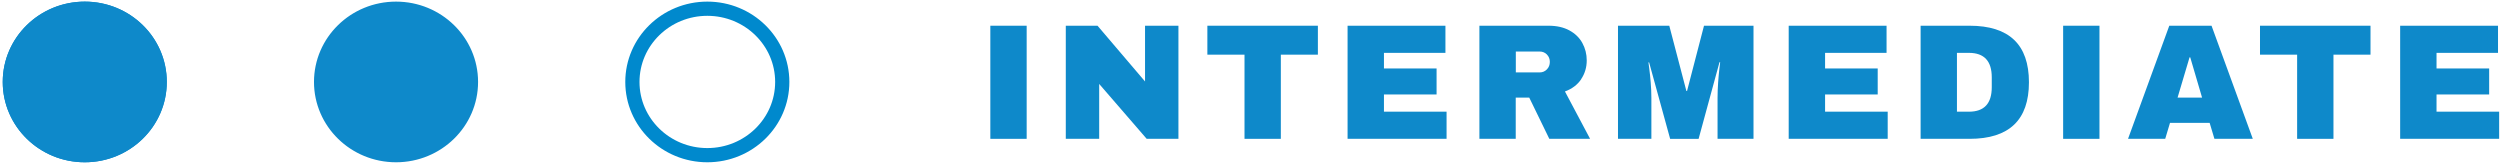
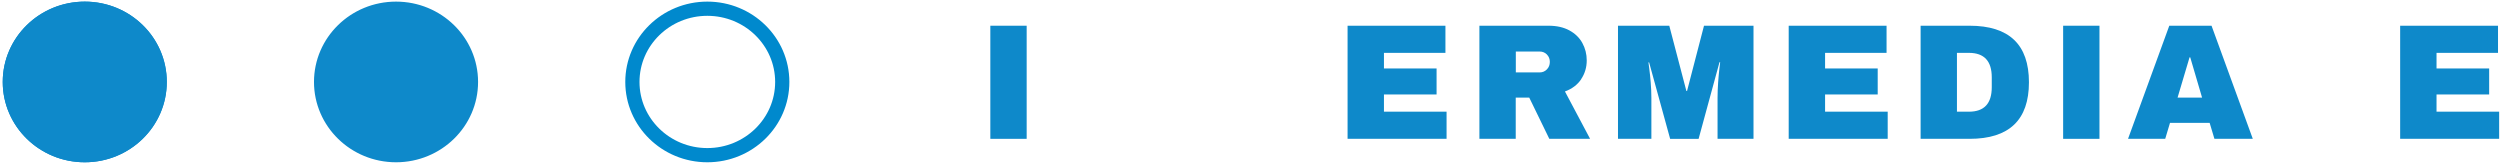
<svg xmlns="http://www.w3.org/2000/svg" viewBox="0 0 527.8 34.53">
  <g stroke-miterlimit="10" stroke-width="3">
    <path d="m67.79 17.3c0 8.54 7.09 15.46 15.82 15.46s15.82-6.92 15.82-15.46-7.08-15.46-15.82-15.46-15.82 6.92-15.82 15.46" fill="#0e89ca" stroke="#0e89ca" />
    <path d="m2.07 17.3c0 8.54 7.09 15.46 15.82 15.46s15.82-6.92 15.82-15.46-7.07-15.46-15.81-15.46-15.83 6.92-15.83 15.46" fill="#0e89ca" stroke="#0e89ca" />
    <ellipse cx="149.33" cy="17.3" fill="none" rx="15.82" ry="15.46" stroke="#0089cd" />
  </g>
  <g fill="#0e89ca">
    <ellipse cx="17.9" cy="17.3" rx="15.82" ry="15.46" stroke="#0e89ca" stroke-miterlimit="10" stroke-width="3" />
    <path d="m209.08 29.31v-23.88h7.67v23.88z" />
-     <path d="m242.09 29.31-10.03-11.59v11.59h-7.05v-23.88h6.7l10.03 11.77v-11.77h7.05v23.88z" />
-     <path d="m270.41 11.54v17.77h-7.67v-17.77h-7.84v-6.11h23.33v6.11h-7.81z" />
    <path d="m284.51 5.43h20.65v5.73h-12.98v3.3h11.11v5.48h-11.11v3.64h13.22v5.73h-20.9v-23.88z" />
    <path d="m333.83 16.71c-.79 1.18-1.93 2.05-3.44 2.6l5.31 10h-8.61l-4.24-8.71h-2.85v8.71h-7.67v-23.88h14.61c1.71 0 3.18.33 4.39.99s2.13 1.55 2.74 2.67.92 2.34.92 3.66c0 1.46-.39 2.78-1.18 3.96zm-7.25-5.21c-.42-.42-.93-.62-1.53-.62h-5.03v4.41h5.03c.6 0 1.11-.21 1.53-.64s.62-.96.62-1.58-.21-1.15-.62-1.56z" />
    <path d="m362.61 29.31v-8.61c0-1.06.04-2.16.12-3.28s.17-2.07.26-2.83.15-1.25.17-1.46h-.14l-4.41 16.18h-6.01l-4.44-16.14h-.14c.02.21.09.69.19 1.44s.2 1.69.29 2.81.14 2.22.14 3.28v8.61h-7.05v-23.88h10.83l3.61 13.78h.14l3.58-13.78h10.45v23.88h-7.6z" />
    <path d="m377.64 5.43h20.65v5.73h-12.98v3.3h11.11v5.48h-11.11v3.64h13.22v5.73h-20.9v-23.88z" />
    <path d="m428.35 17.37c0 7.96-4.18 11.94-12.53 11.94h-10.34v-23.88h10.34c8.35 0 12.53 3.98 12.53 11.94zm-15.2 6.21h2.53c3.22 0 4.82-1.72 4.82-5.17v-2.08c0-3.45-1.61-5.17-4.82-5.17h-2.53v12.43z" />
    <path d="m435.57 29.31v-23.88h7.67v23.88z" />
    <path d="m467.51 29.31-1.01-3.37h-8.37l-1.01 3.37h-7.85l8.71-23.88h8.92l8.71 23.88h-8.12zm-7.78-8.71h5.17l-2.5-8.5h-.14z" />
-     <path d="m492.64 11.54v17.77h-7.67v-17.77h-7.84v-6.11h23.33v6.11h-7.81z" />
    <path d="m506.73 5.43h20.65v5.73h-12.98v3.3h11.11v5.48h-11.11v3.64h13.22v5.73h-20.9v-23.88z" />
  </g>
</svg>